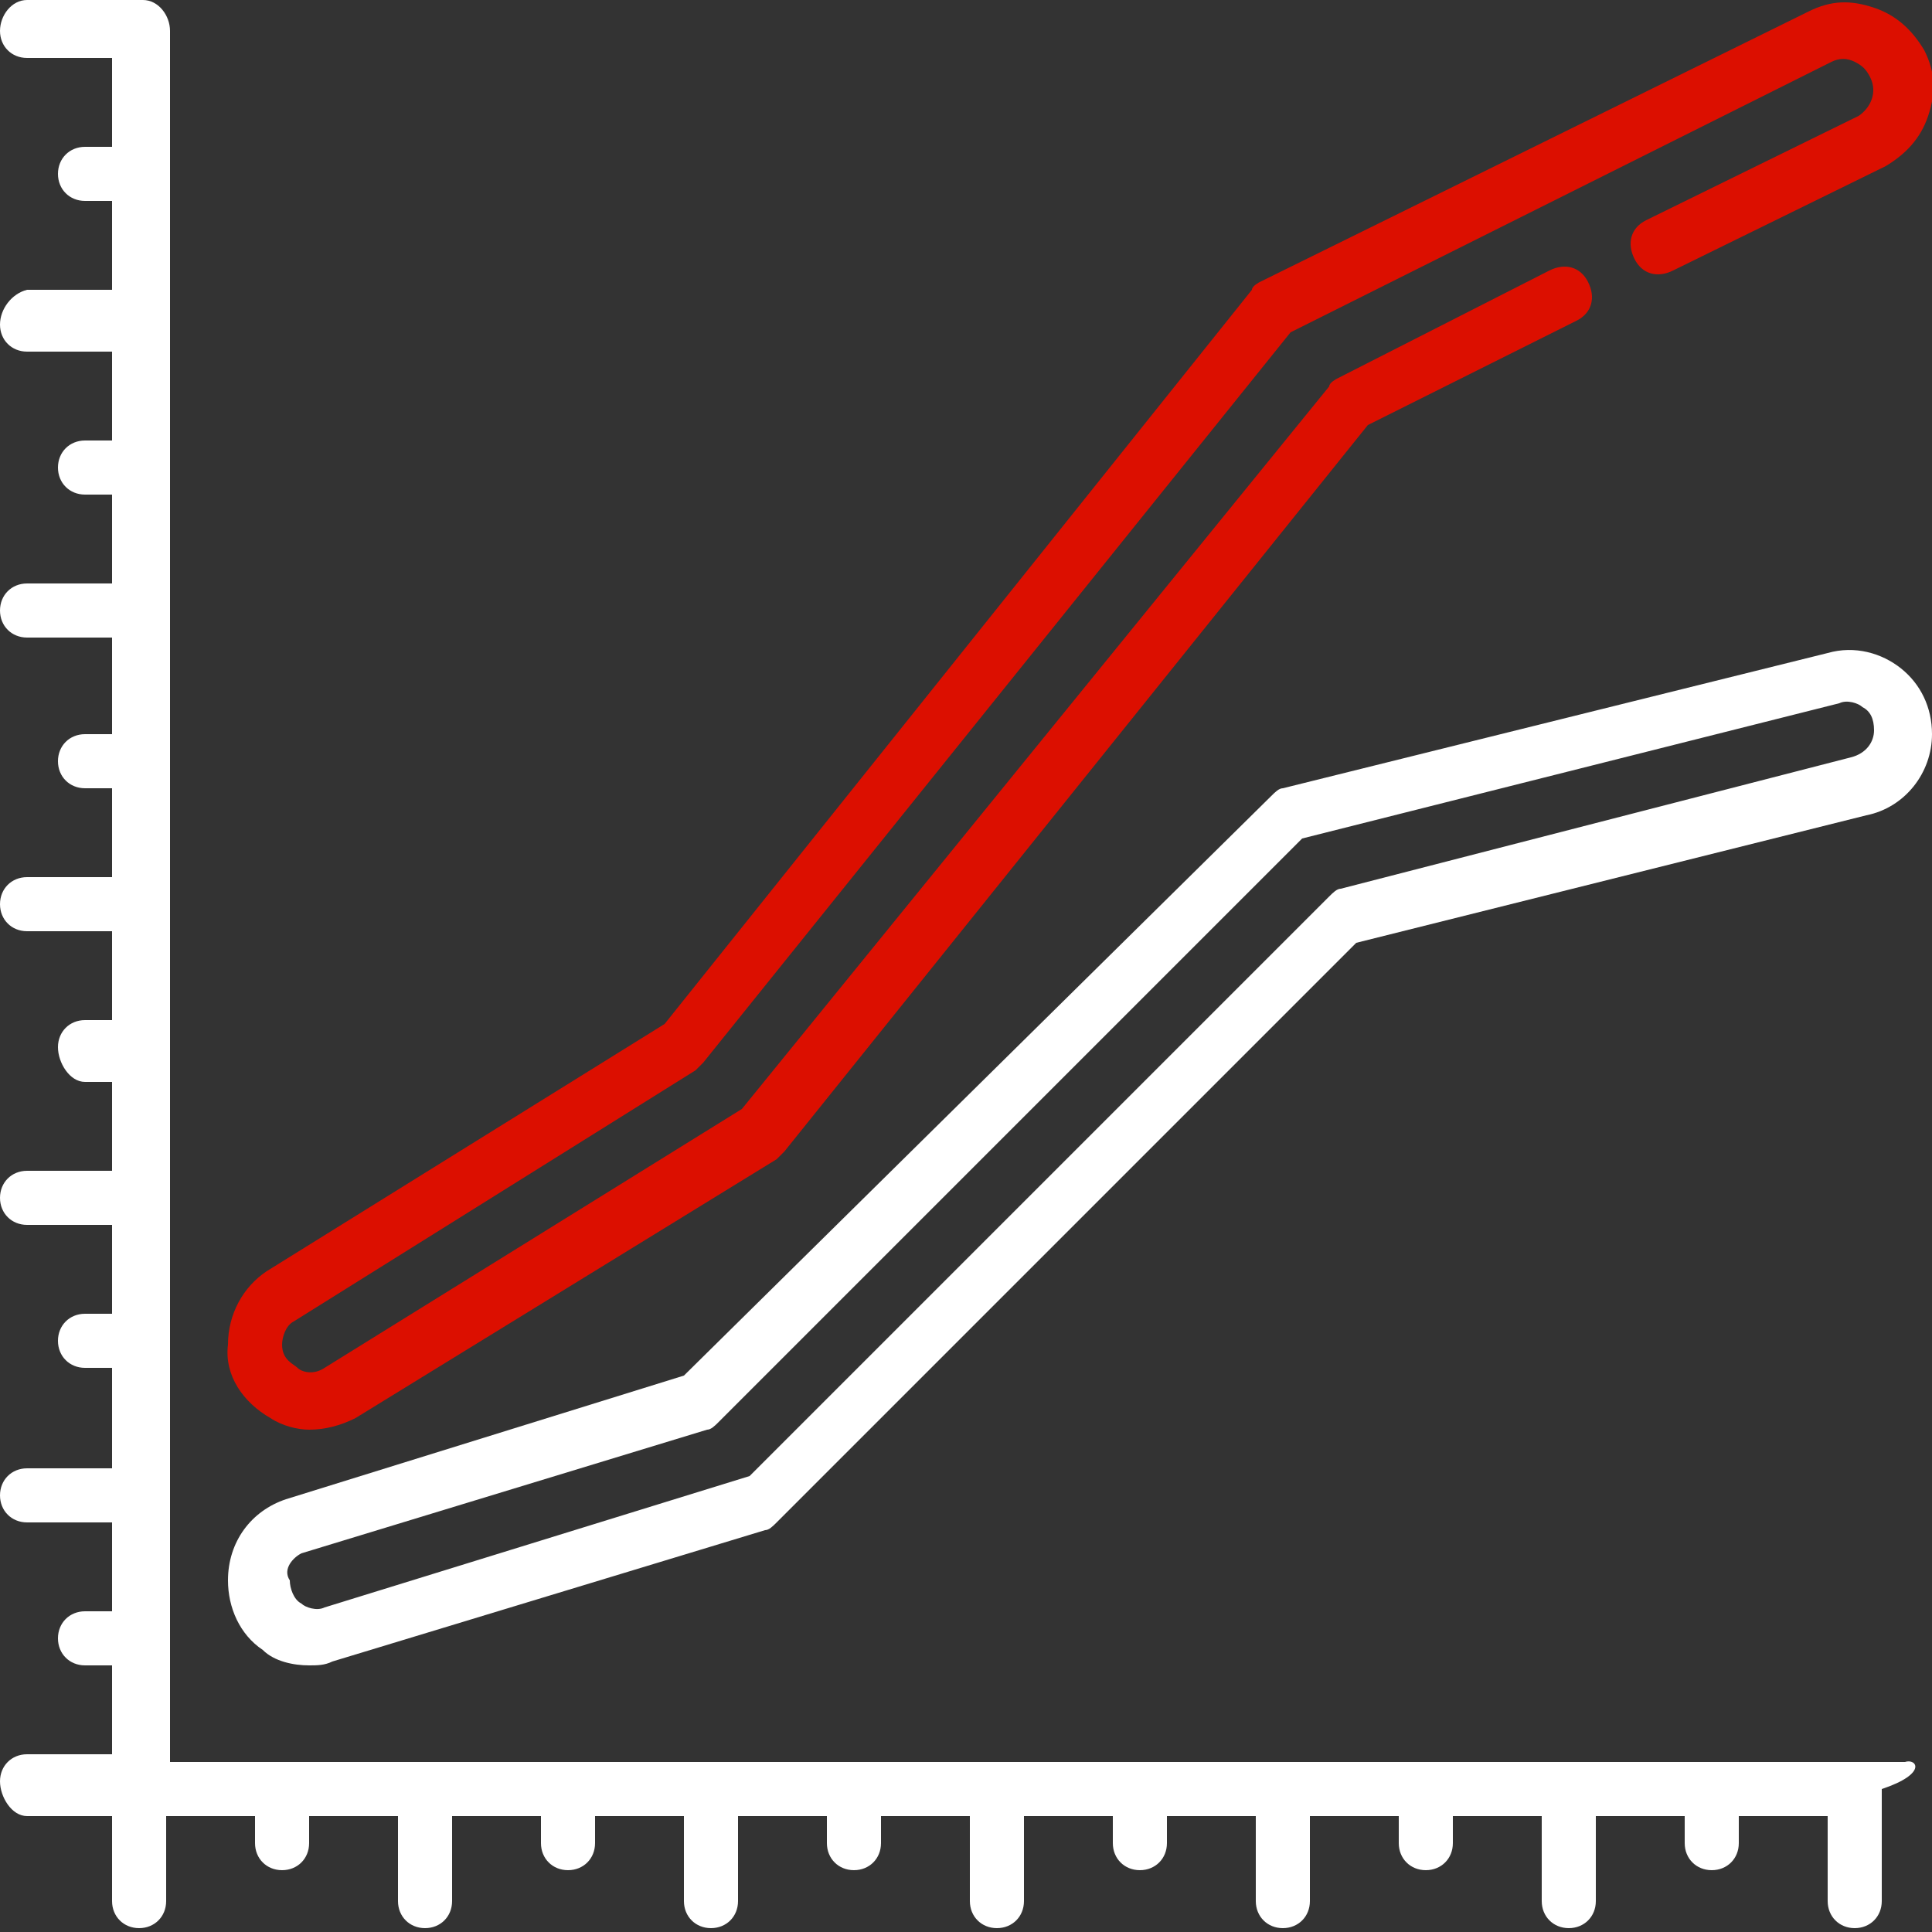
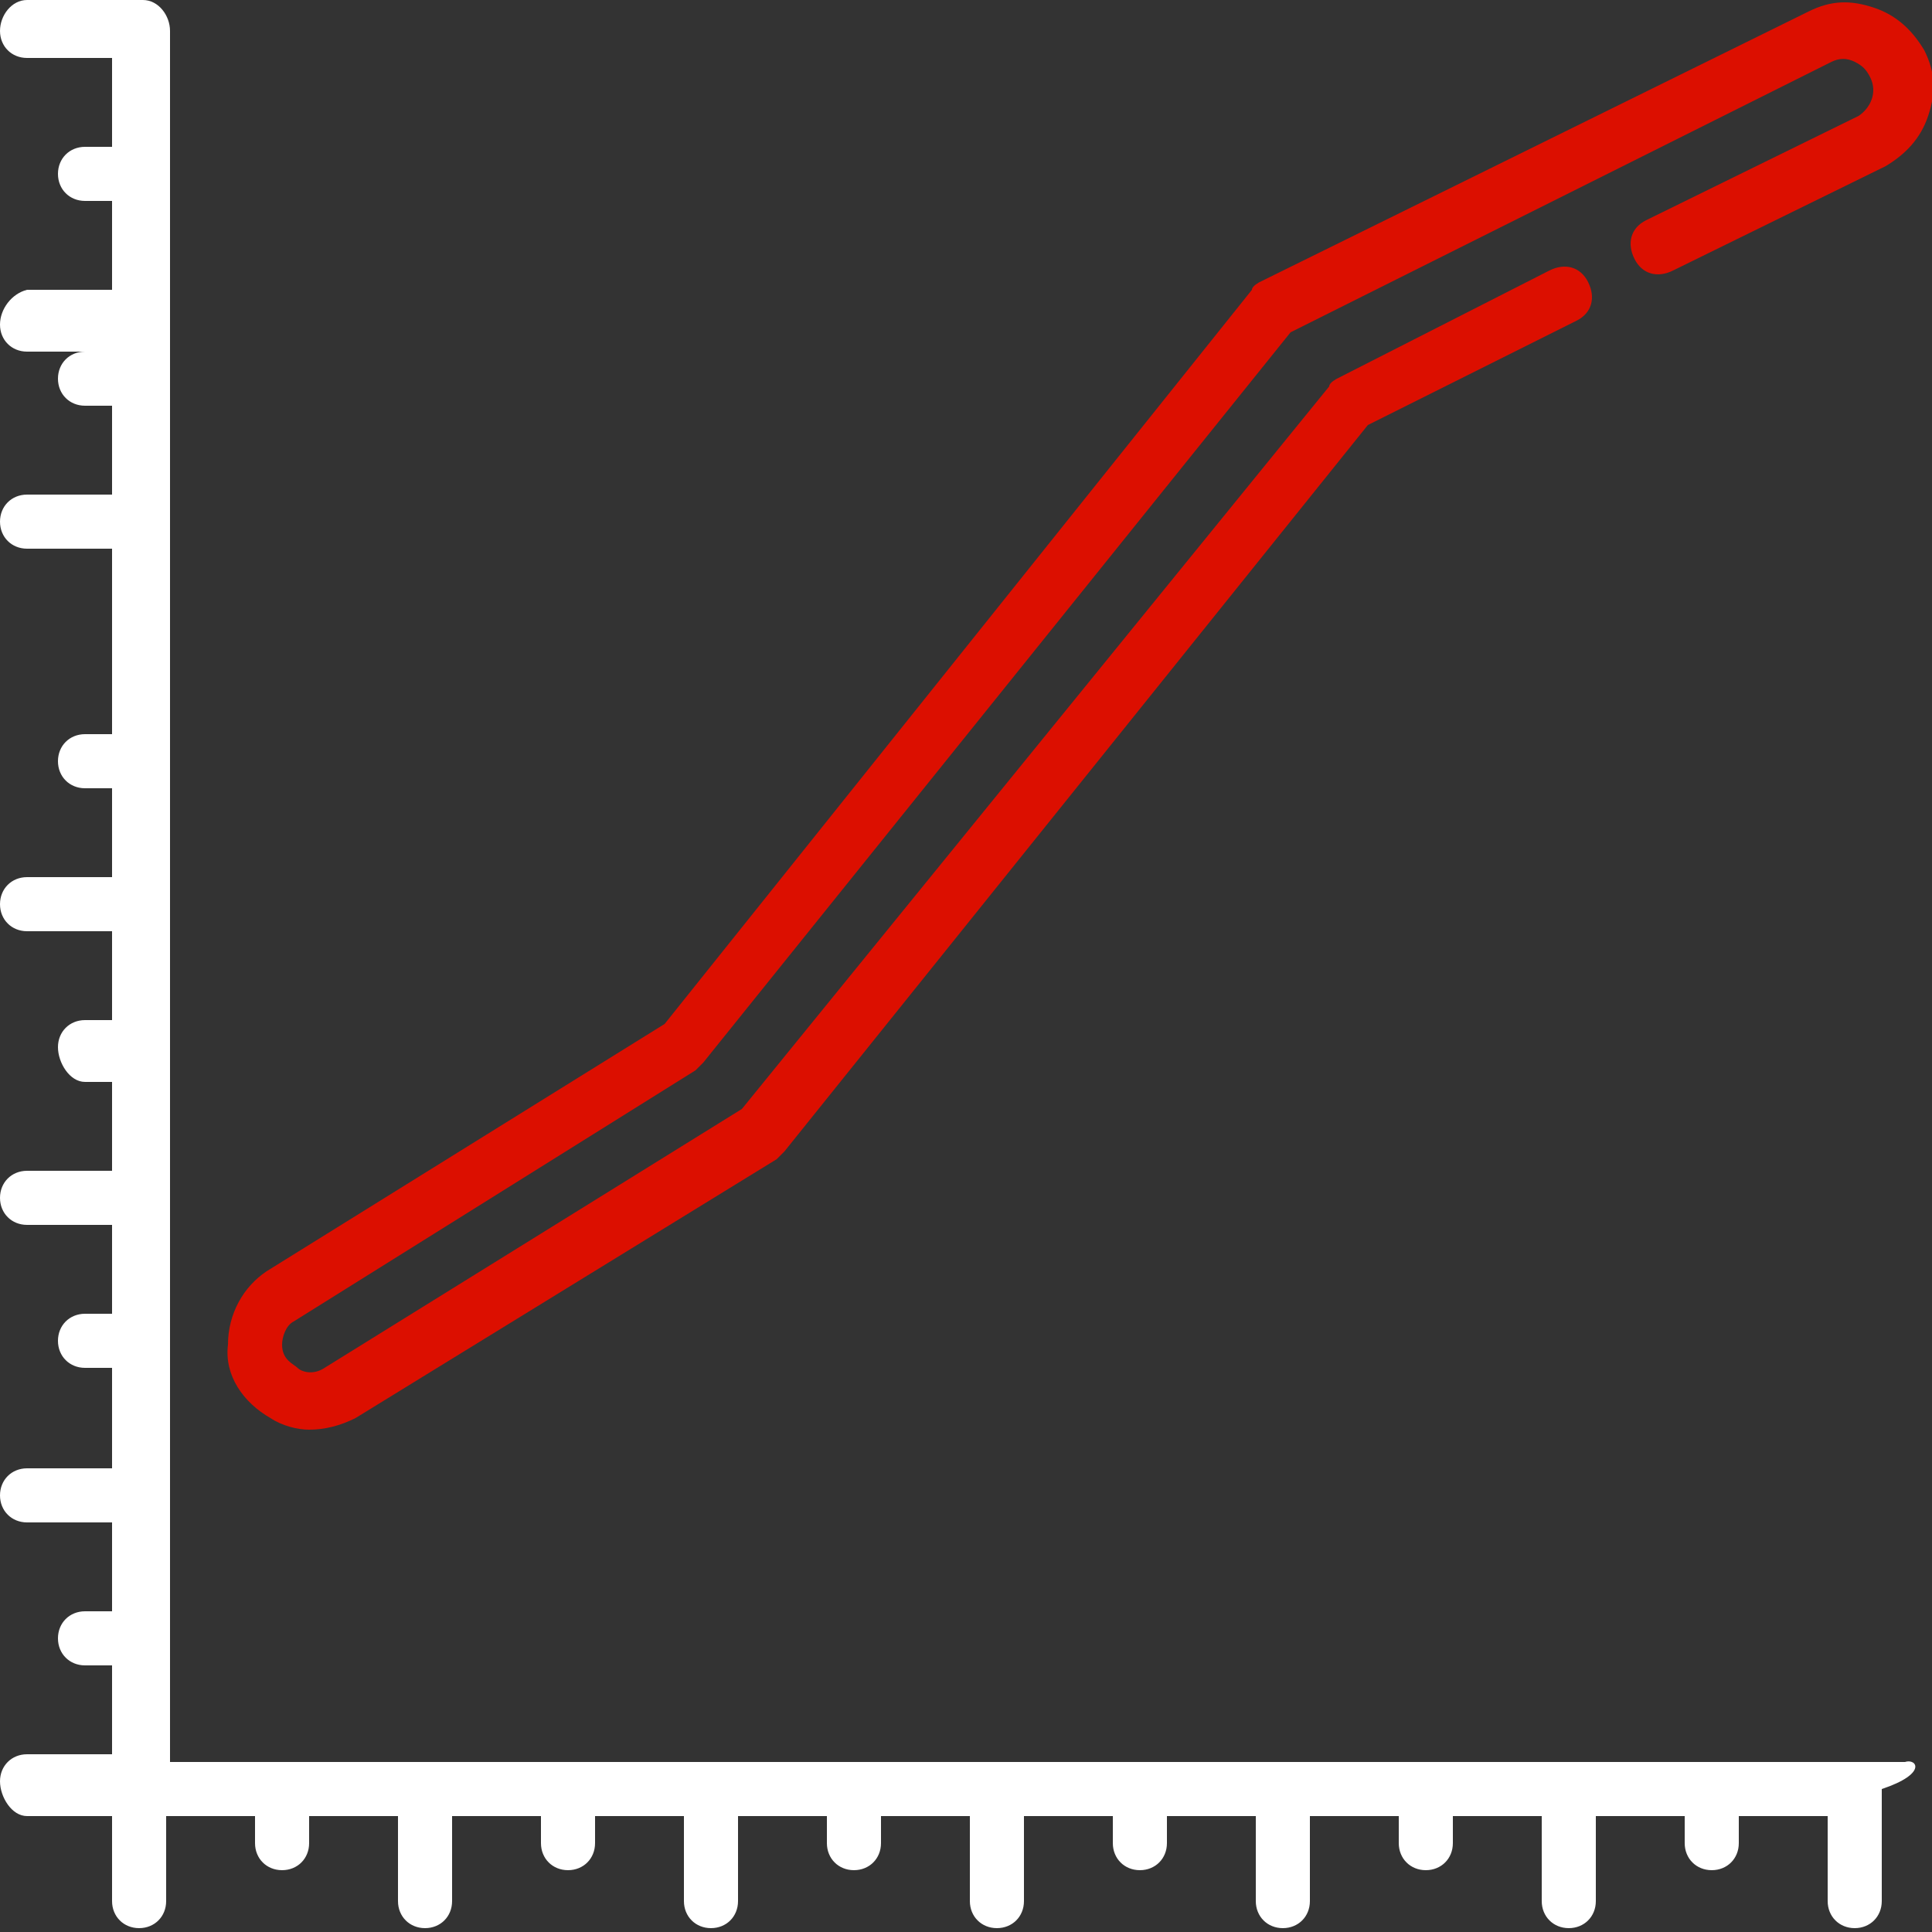
<svg xmlns="http://www.w3.org/2000/svg" version="1.1" id="Calque_1" x="0px" y="0px" viewBox="0 0 50 50" style="enable-background:new 0 0 50 50;" xml:space="preserve">
  <rect x="0" y="0" width="50" height="50" fill="#333333" stroke="none" />
  <style type="text/css">
	.st0{fill:#FFFFFF;}
	.st1{fill:#DC0F00;}
</style>
-   <path class="st0" d="M49.3,45.6H4.4V0.8C4.4,0.4,4.1,0,3.7,0H0.7C0.3,0,0,0.4,0,0.8s0.3,0.7,0.7,0.7h2.2v2.3H2.2  c-0.4,0-0.7,0.3-0.7,0.7c0,0.4,0.3,0.7,0.7,0.7h0.7v2.3H0.7C0.3,7.6,0,8,0,8.4c0,0.4,0.3,0.7,0.7,0.7h2.2v2.3H2.2  c-0.4,0-0.7,0.3-0.7,0.7s0.3,0.7,0.7,0.7h0.7v2.3H0.7c-0.4,0-0.7,0.3-0.7,0.7c0,0.4,0.3,0.7,0.7,0.7h2.2V19H2.2  c-0.4,0-0.7,0.3-0.7,0.7s0.3,0.7,0.7,0.7h0.7v2.3H0.7c-0.4,0-0.7,0.3-0.7,0.7s0.3,0.7,0.7,0.7h2.2v2.3H2.2c-0.4,0-0.7,0.3-0.7,0.7  S1.8,28,2.2,28h0.7v2.3H0.7c-0.4,0-0.7,0.3-0.7,0.7s0.3,0.7,0.7,0.7h2.2v2.3H2.2c-0.4,0-0.7,0.3-0.7,0.7s0.3,0.7,0.7,0.7h0.7V38H0.7  C0.3,38,0,38.3,0,38.7s0.3,0.7,0.7,0.7h2.2v2.3H2.2c-0.4,0-0.7,0.3-0.7,0.7s0.3,0.7,0.7,0.7h0.7v2.3H0.7c-0.4,0-0.7,0.3-0.7,0.7  S0.3,47,0.7,47h2.2v2.2c0,0.4,0.3,0.7,0.7,0.7s0.7-0.3,0.7-0.7V47h2.3v0.7c0,0.4,0.3,0.7,0.7,0.7c0.4,0,0.7-0.3,0.7-0.7V47h2.3v2.2  c0,0.4,0.3,0.7,0.7,0.7c0.4,0,0.7-0.3,0.7-0.7V47h2.3v0.7c0,0.4,0.3,0.7,0.7,0.7c0.4,0,0.7-0.3,0.7-0.7V47h2.3v2.2  c0,0.4,0.3,0.7,0.7,0.7c0.4,0,0.7-0.3,0.7-0.7V47h2.3v0.7c0,0.4,0.3,0.7,0.7,0.7c0.4,0,0.7-0.3,0.7-0.7V47h2.3v2.2  c0,0.4,0.3,0.7,0.7,0.7c0.4,0,0.7-0.3,0.7-0.7V47h2.3v0.7c0,0.4,0.3,0.7,0.7,0.7s0.7-0.3,0.7-0.7V47h2.3v2.2c0,0.4,0.3,0.7,0.7,0.7  s0.7-0.3,0.7-0.7V47h2.3v0.7c0,0.4,0.3,0.7,0.7,0.7s0.7-0.3,0.7-0.7V47h2.3v2.2c0,0.4,0.3,0.7,0.7,0.7s0.7-0.3,0.7-0.7V47h2.3v0.7  c0,0.4,0.3,0.7,0.7,0.7s0.7-0.3,0.7-0.7V47h2.3v2.2c0,0.4,0.3,0.7,0.7,0.7s0.7-0.3,0.7-0.7v-2.9C49.9,45.9,49.6,45.5,49.3,45.6  L49.3,45.6z" />
+   <path class="st0" d="M49.3,45.6H4.4V0.8C4.4,0.4,4.1,0,3.7,0H0.7C0.3,0,0,0.4,0,0.8s0.3,0.7,0.7,0.7h2.2v2.3H2.2  c-0.4,0-0.7,0.3-0.7,0.7c0,0.4,0.3,0.7,0.7,0.7h0.7v2.3H0.7C0.3,7.6,0,8,0,8.4c0,0.4,0.3,0.7,0.7,0.7h2.2H2.2  c-0.4,0-0.7,0.3-0.7,0.7s0.3,0.7,0.7,0.7h0.7v2.3H0.7c-0.4,0-0.7,0.3-0.7,0.7c0,0.4,0.3,0.7,0.7,0.7h2.2V19H2.2  c-0.4,0-0.7,0.3-0.7,0.7s0.3,0.7,0.7,0.7h0.7v2.3H0.7c-0.4,0-0.7,0.3-0.7,0.7s0.3,0.7,0.7,0.7h2.2v2.3H2.2c-0.4,0-0.7,0.3-0.7,0.7  S1.8,28,2.2,28h0.7v2.3H0.7c-0.4,0-0.7,0.3-0.7,0.7s0.3,0.7,0.7,0.7h2.2v2.3H2.2c-0.4,0-0.7,0.3-0.7,0.7s0.3,0.7,0.7,0.7h0.7V38H0.7  C0.3,38,0,38.3,0,38.7s0.3,0.7,0.7,0.7h2.2v2.3H2.2c-0.4,0-0.7,0.3-0.7,0.7s0.3,0.7,0.7,0.7h0.7v2.3H0.7c-0.4,0-0.7,0.3-0.7,0.7  S0.3,47,0.7,47h2.2v2.2c0,0.4,0.3,0.7,0.7,0.7s0.7-0.3,0.7-0.7V47h2.3v0.7c0,0.4,0.3,0.7,0.7,0.7c0.4,0,0.7-0.3,0.7-0.7V47h2.3v2.2  c0,0.4,0.3,0.7,0.7,0.7c0.4,0,0.7-0.3,0.7-0.7V47h2.3v0.7c0,0.4,0.3,0.7,0.7,0.7c0.4,0,0.7-0.3,0.7-0.7V47h2.3v2.2  c0,0.4,0.3,0.7,0.7,0.7c0.4,0,0.7-0.3,0.7-0.7V47h2.3v0.7c0,0.4,0.3,0.7,0.7,0.7c0.4,0,0.7-0.3,0.7-0.7V47h2.3v2.2  c0,0.4,0.3,0.7,0.7,0.7c0.4,0,0.7-0.3,0.7-0.7V47h2.3v0.7c0,0.4,0.3,0.7,0.7,0.7s0.7-0.3,0.7-0.7V47h2.3v2.2c0,0.4,0.3,0.7,0.7,0.7  s0.7-0.3,0.7-0.7V47h2.3v0.7c0,0.4,0.3,0.7,0.7,0.7s0.7-0.3,0.7-0.7V47h2.3v2.2c0,0.4,0.3,0.7,0.7,0.7s0.7-0.3,0.7-0.7V47h2.3v0.7  c0,0.4,0.3,0.7,0.7,0.7s0.7-0.3,0.7-0.7V47h2.3v2.2c0,0.4,0.3,0.7,0.7,0.7s0.7-0.3,0.7-0.7v-2.9C49.9,45.9,49.6,45.5,49.3,45.6  L49.3,45.6z" />
  <path class="st1" d="M7,36.7C7.3,36.9,7.7,37,8,37c0.4,0,0.8-0.1,1.2-0.3l10.9-6.7c0,0,0.1-0.1,0.2-0.2l15.1-18.8l5.4-2.7  c0.4-0.2,0.5-0.6,0.3-1c-0.2-0.4-0.6-0.5-1-0.3l-5.5,2.8c0,0-0.2,0.1-0.2,0.2L19.2,28.7L8.4,35.4c-0.3,0.2-0.6,0.1-0.7,0  c-0.1-0.1-0.4-0.2-0.4-0.6c0-0.2,0.1-0.5,0.3-0.6l10.4-6.5c0,0,0.1-0.1,0.2-0.2L33.4,8.6l14-7c0.2-0.1,0.4-0.1,0.6,0  c0.2,0.1,0.3,0.2,0.4,0.4c0.2,0.4,0,0.8-0.3,1l-5.5,2.7c-0.4,0.2-0.5,0.6-0.3,1c0.2,0.4,0.6,0.5,1,0.3l5.5-2.7  c0.5-0.3,0.9-0.7,1.1-1.3c0.2-0.6,0.2-1.1-0.1-1.7c-0.3-0.5-0.7-0.9-1.3-1.1c-0.6-0.2-1.1-0.2-1.7,0.1L32.6,7.3c0,0-0.2,0.1-0.2,0.2  l-15.2,19L6.9,32.9c-0.6,0.4-1,1.1-1,1.9C5.8,35.6,6.3,36.3,7,36.7L7,36.7L7,36.7z" />
-   <path class="st0" d="M6.8,42.7C7.1,43,7.6,43.1,8,43.1c0.2,0,0.4,0,0.6-0.1l11.2-3.4c0.1,0,0.2-0.1,0.3-0.2l15-15l13.2-3.3  c1-0.2,1.7-1.1,1.7-2.1c0-0.7-0.3-1.3-0.8-1.7c-0.5-0.4-1.2-0.6-1.9-0.4l-14.1,3.5c-0.1,0-0.2,0.1-0.3,0.2L17.7,35.6L7.4,38.8  c-0.9,0.3-1.5,1.1-1.5,2.1C5.9,41.6,6.2,42.3,6.8,42.7L6.8,42.7z M7.8,40.2L18.3,37c0.1,0,0.2-0.1,0.3-0.2l15.1-15.1l13.9-3.5  c0.2-0.1,0.5,0,0.6,0.1c0.2,0.1,0.3,0.3,0.3,0.6c0,0.3-0.2,0.6-0.6,0.7L34.7,23c-0.1,0-0.2,0.1-0.3,0.2l-15,15l-11,3.4  c-0.2,0.1-0.5,0-0.6-0.1c-0.2-0.1-0.3-0.4-0.3-0.6C7.3,40.6,7.6,40.3,7.8,40.2L7.8,40.2L7.8,40.2z" />
</svg>